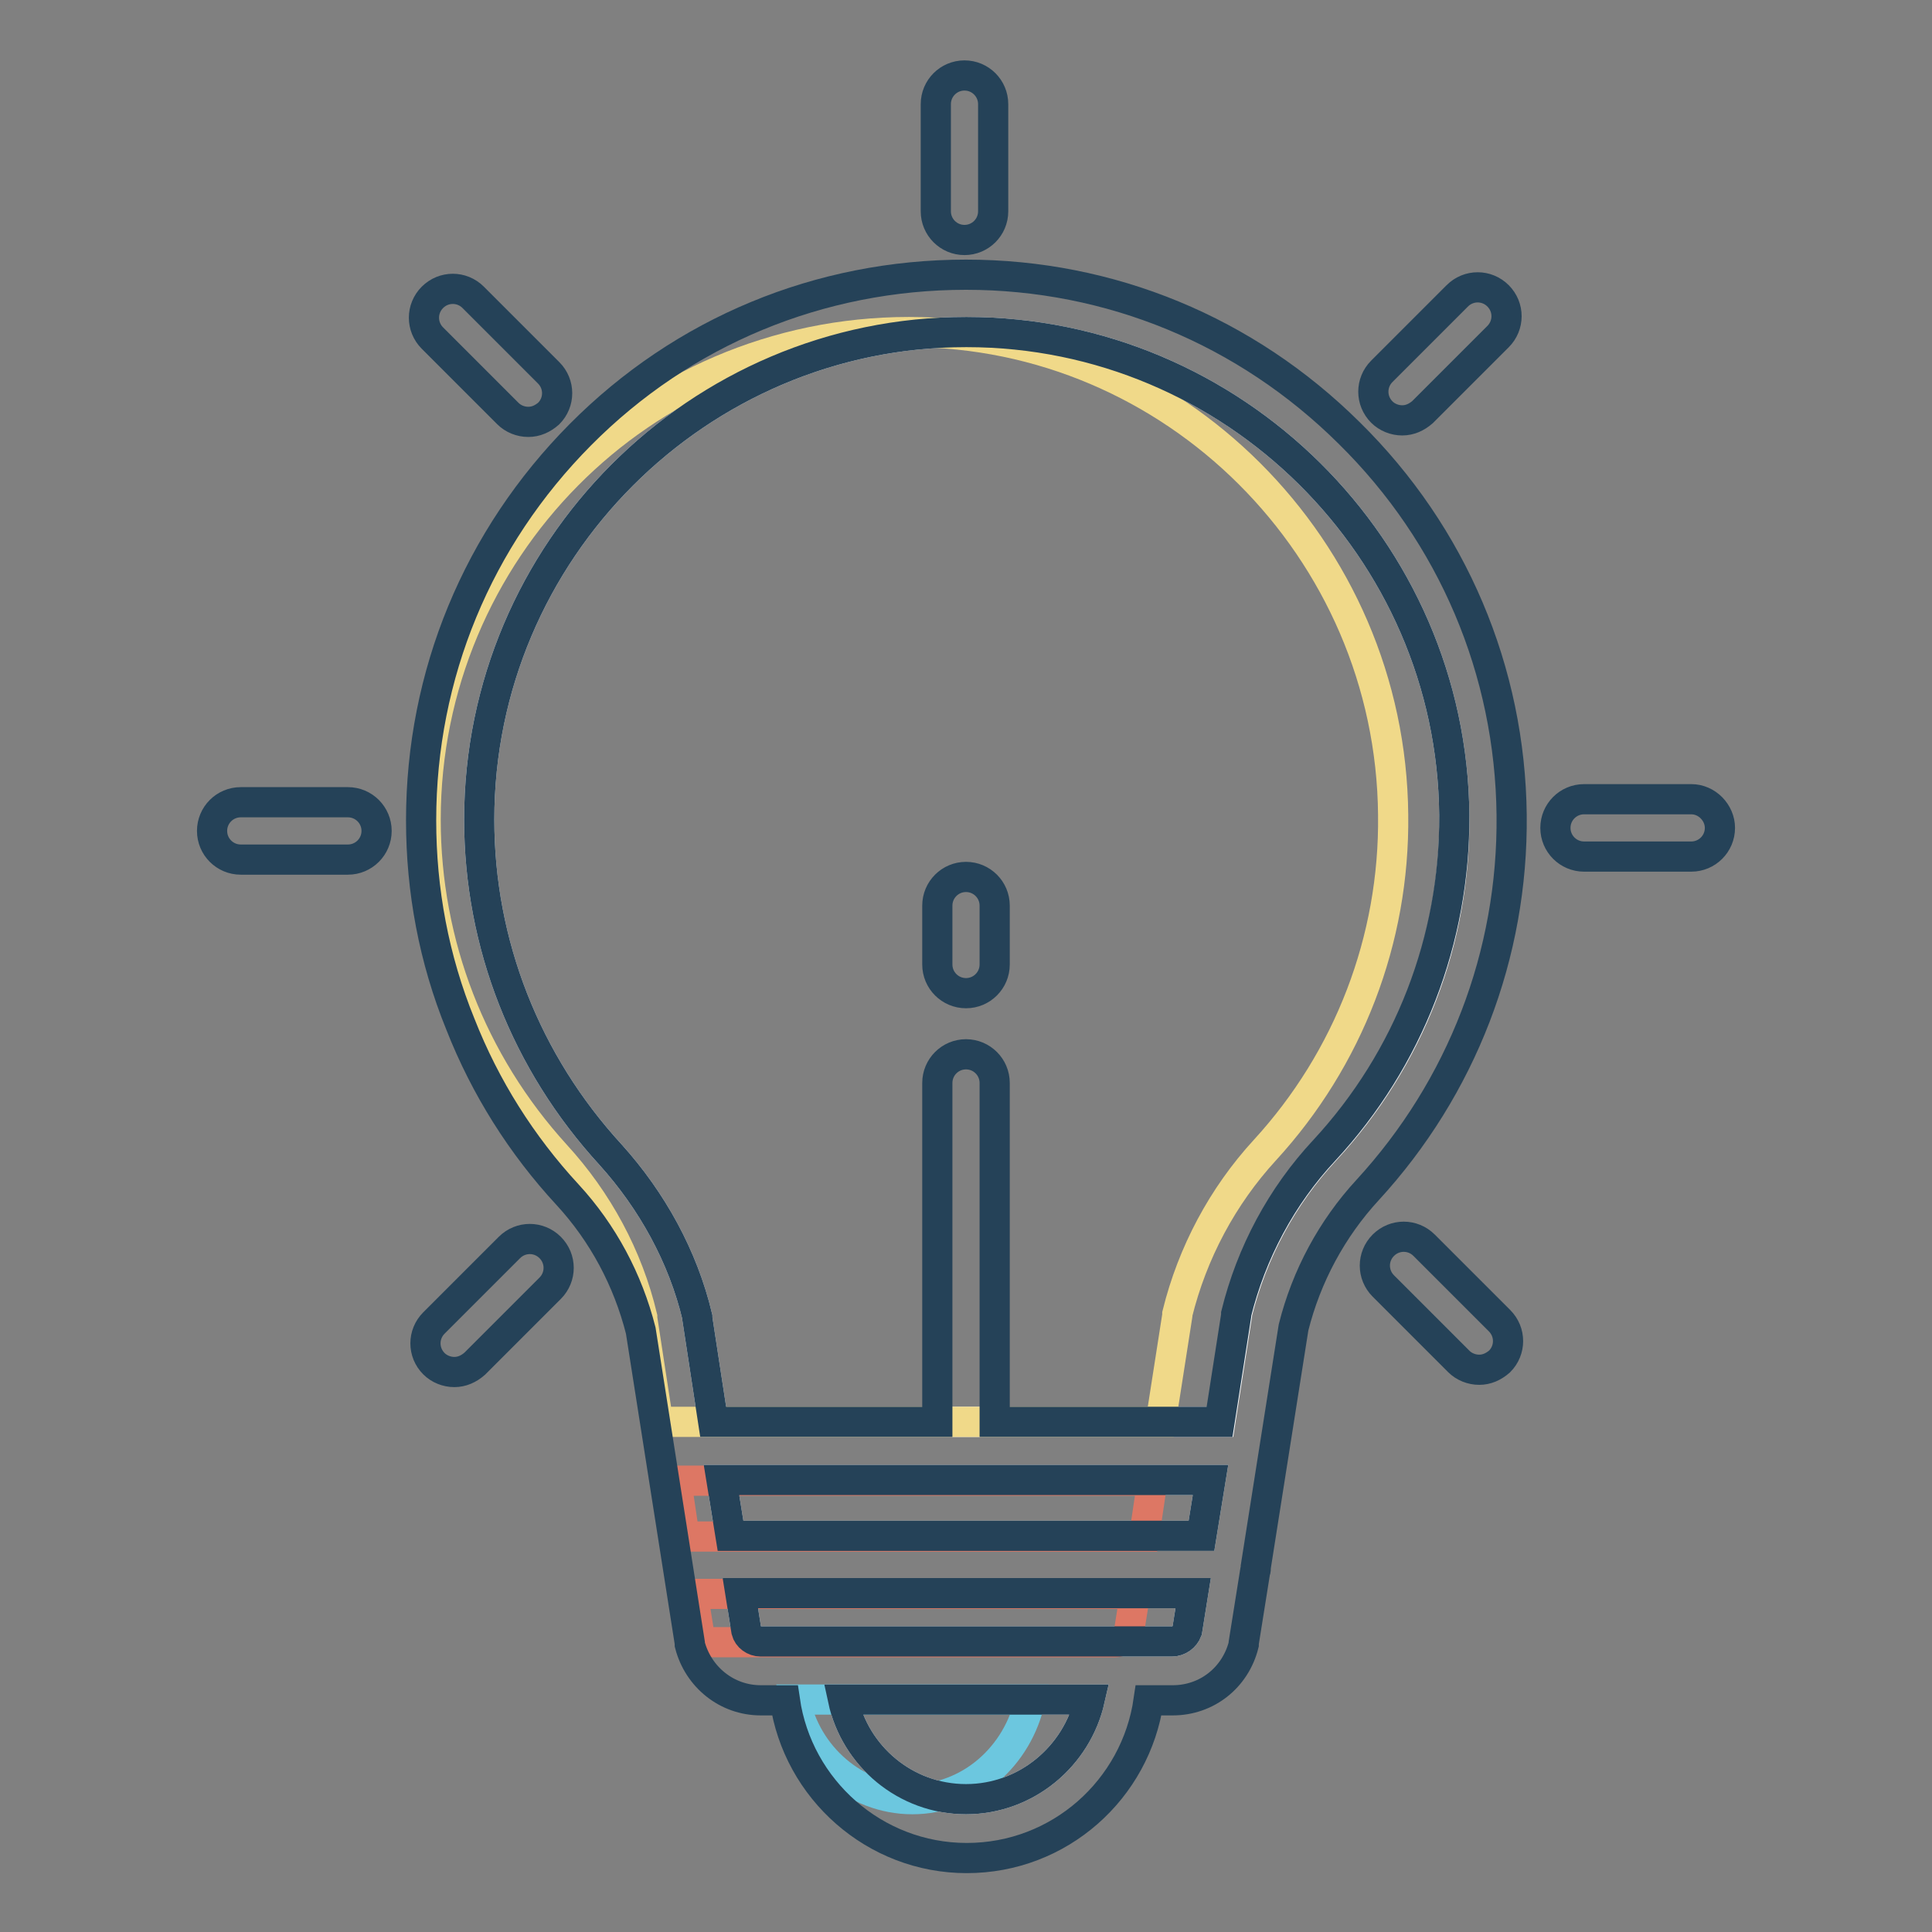
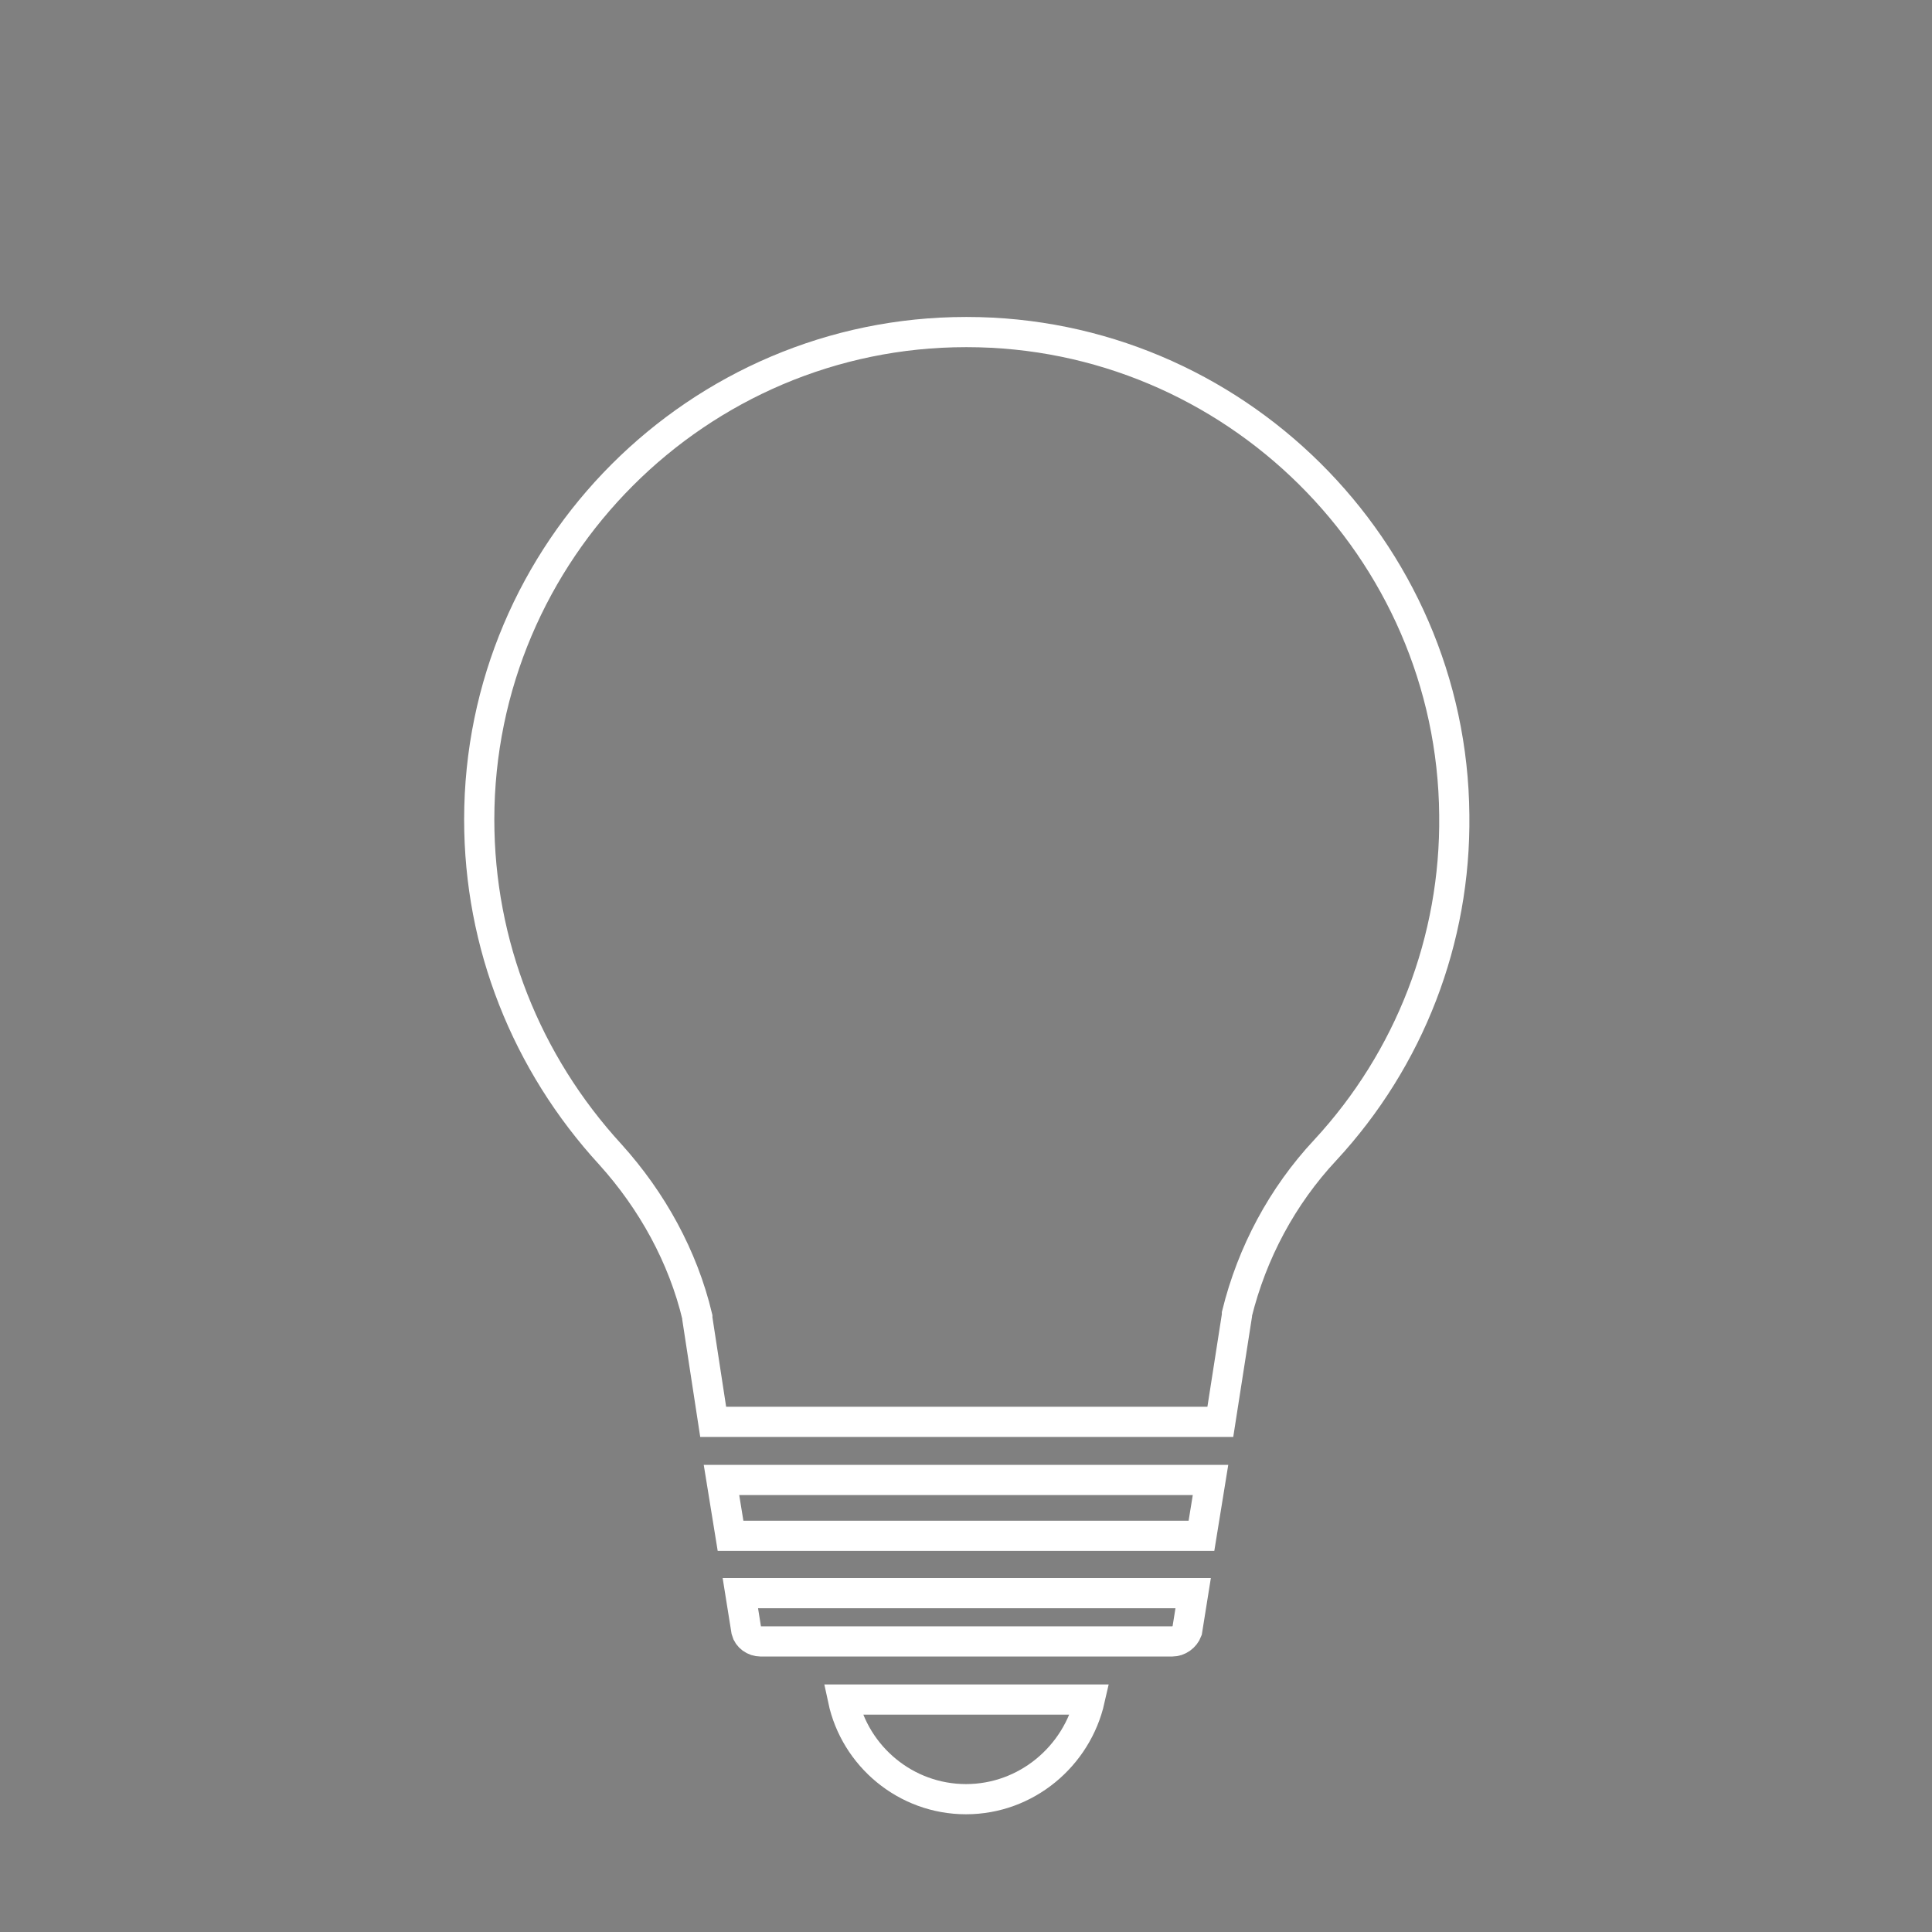
<svg xmlns="http://www.w3.org/2000/svg" version="1.1" x="0px" y="0px" viewBox="0 0 256 256" enable-background="new 0 0 256 256" xml:space="preserve">
  <rect x="0" y="0" width="256" height="256" fill="#808080" stroke="none" />
  <g>
    <path stroke-width="4" fill-opacity="0" stroke="#ffffff" d="M160.4,196.1l-1.2,7.4H96.8l-1.2-7.4H160.4z M128,238.4c-8,0-14.7-5.7-16.3-13.2h32.7 C142.7,232.7,136,238.4,128,238.4z M155.3,217.5h-54.5c-0.9,0-1.7-0.6-1.9-1.4l-0.8-5h60l-0.8,5C157,216.9,156.2,217.5,155.3,217.5 z M94.5,188.4l-2.1-13.7l0-0.2c-1.9-8-6-15.4-11.5-21.5c-11.2-12.2-17.4-27.9-17.4-44.4c0-35.6,29-64.6,64.5-64.6h0.1 c35.3,0,64.3,28.7,64.6,64c0.2,16.5-5.9,32.3-17.1,44.4c-5.7,6.1-9.7,13.6-11.7,21.7l0,0.2l-2.2,14.1L94.5,188.4L94.5,188.4z" />
-     <path stroke-width="4" fill-opacity="0" stroke="#f0d989" d="M87.2,188.4l-2.1-13.7l0-0.2c-1.9-8-5.9-15.4-11.5-21.5c-11.1-12.2-17.2-27.9-17.2-44.4 c0-35.6,28.7-64.6,64-64.6h0.1c35,0,63.8,28.7,64.1,64c0.2,16.5-5.9,32.3-17,44.4c-5.6,6.1-9.6,13.6-11.6,21.7l0,0.2l-2.2,14.1 L87.2,188.4L87.2,188.4z" />
-     <path stroke-width="4" fill-opacity="0" stroke="#dd7764" d="M152.7,196.2l-1.1,7.4H90.7l-1.1-7.4H152.7z M147.8,217.6H94.5c-0.9,0-1.7-0.6-1.9-1.4l-0.8-5h58.6l-0.8,5 C149.4,217,148.6,217.6,147.8,217.6L147.8,217.6z" />
-     <path stroke-width="4" fill-opacity="0" stroke="#6cc7df" d="M120.9,238.4c-7.6,0-14.1-5.7-15.6-13.2h31.2C134.9,232.7,128.5,238.4,120.9,238.4z" />
-     <path stroke-width="4" fill-opacity="0" stroke="#254258" d="M128,36.4L128,36.4c-19.4,0-37.5,7.5-51.1,21.2s-21.1,31.8-21.1,51.1c0,9.3,1.7,18.4,5.2,27 c3.3,8.4,8.1,16,14.2,22.6c4.7,5.1,8,11.3,9.7,18l6.5,41.4l0,0.2c1.1,4.3,4.9,7.4,9.4,7.4h3.2c1.7,11.8,11.9,20.9,24.1,20.9 c12.3,0,22.4-9.1,24.1-20.9h3.2c4.5,0,8.3-3,9.4-7.4l0-0.2l1.5-9.4c0.1-0.2,0.1-0.5,0.1-0.7l5-31.7c1.7-6.8,5.1-13.1,9.8-18.2 c12.5-13.6,19.3-31.2,19.1-49.7c-0.2-19.1-7.8-37.1-21.5-50.6C165.1,43.8,147.1,36.4,128,36.4z M160.4,196.1l-1.2,7.4H96.8 l-1.2-7.4H160.4z M128,238.4c-8,0-14.7-5.7-16.3-13.2h32.7C142.7,232.7,136,238.4,128,238.4z M155.3,217.5h-54.5 c-0.9,0-1.7-0.6-1.9-1.4l-0.8-5h60l-0.8,5C157,216.9,156.2,217.5,155.3,217.5z M175.5,152.4c-5.7,6.1-9.7,13.6-11.7,21.7l0,0.2 l-2.2,14.1h-29.8v-44.9c0-2.1-1.7-3.8-3.8-3.8c-2.1,0-3.8,1.7-3.8,3.8v44.9H94.5l-2.1-13.7l0-0.2c-1.9-8-6-15.4-11.5-21.5 c-11.2-12.2-17.4-27.9-17.4-44.4c0-35.6,29-64.6,64.5-64.6h0.1c35.3,0,64.3,28.7,64.6,64C192.8,124.5,186.7,140.3,175.5,152.4 L175.5,152.4z" />
-     <path stroke-width="4" fill-opacity="0" stroke="#254258" d="M128,116.2c-2.1,0-3.8,1.7-3.8,3.8v7.8c0,2.1,1.7,3.8,3.8,3.8c2.1,0,3.8-1.7,3.8-3.8V120 C131.8,117.9,130.1,116.2,128,116.2z M127.8,31.8c2.1,0,3.8-1.7,3.8-3.8V13.8c0-2.1-1.7-3.8-3.8-3.8c-2.1,0-3.8,1.7-3.8,3.8V28 C124,30.1,125.7,31.8,127.8,31.8z M67.3,54.8c0.7,0.7,1.7,1.1,2.7,1.1c1,0,1.9-0.4,2.7-1.1c1.5-1.5,1.5-3.9,0-5.4l-10-10 c-1.5-1.5-3.9-1.5-5.4,0c-1.5,1.5-1.5,3.9,0,5.4L67.3,54.8z M46.1,106.3H31.9c-2.1,0-3.8,1.7-3.8,3.8s1.7,3.8,3.8,3.8h14.2 c2.1,0,3.8-1.7,3.8-3.8C49.9,108,48.2,106.3,46.1,106.3z M67.5,165.3l-10,10c-1.5,1.5-1.5,3.9,0,5.4c0.7,0.7,1.7,1.1,2.7,1.1 c1,0,1.9-0.4,2.7-1.1l10-10c1.5-1.5,1.5-3.9,0-5.4C71.4,163.8,69,163.8,67.5,165.3z M188.7,165c-1.5-1.5-3.9-1.5-5.4,0 c-1.5,1.5-1.5,3.9,0,5.4l10,10c0.7,0.7,1.7,1.1,2.7,1.1c1,0,1.9-0.4,2.7-1.1c1.5-1.5,1.5-3.9,0-5.4L188.7,165L188.7,165z  M224.1,105.9h-14.2c-2.1,0-3.8,1.7-3.8,3.8c0,2.1,1.7,3.8,3.8,3.8h14.2c2.1,0,3.8-1.7,3.8-3.8 C227.9,107.7,226.2,105.9,224.1,105.9z M185.8,55.7c1,0,1.9-0.4,2.7-1.1l10-10c1.5-1.5,1.5-3.9,0-5.4c-1.5-1.5-3.9-1.5-5.4,0 l-10,10c-1.5,1.5-1.5,3.9,0,5.4C183.8,55.3,184.8,55.7,185.8,55.7z" />
  </g>
</svg>